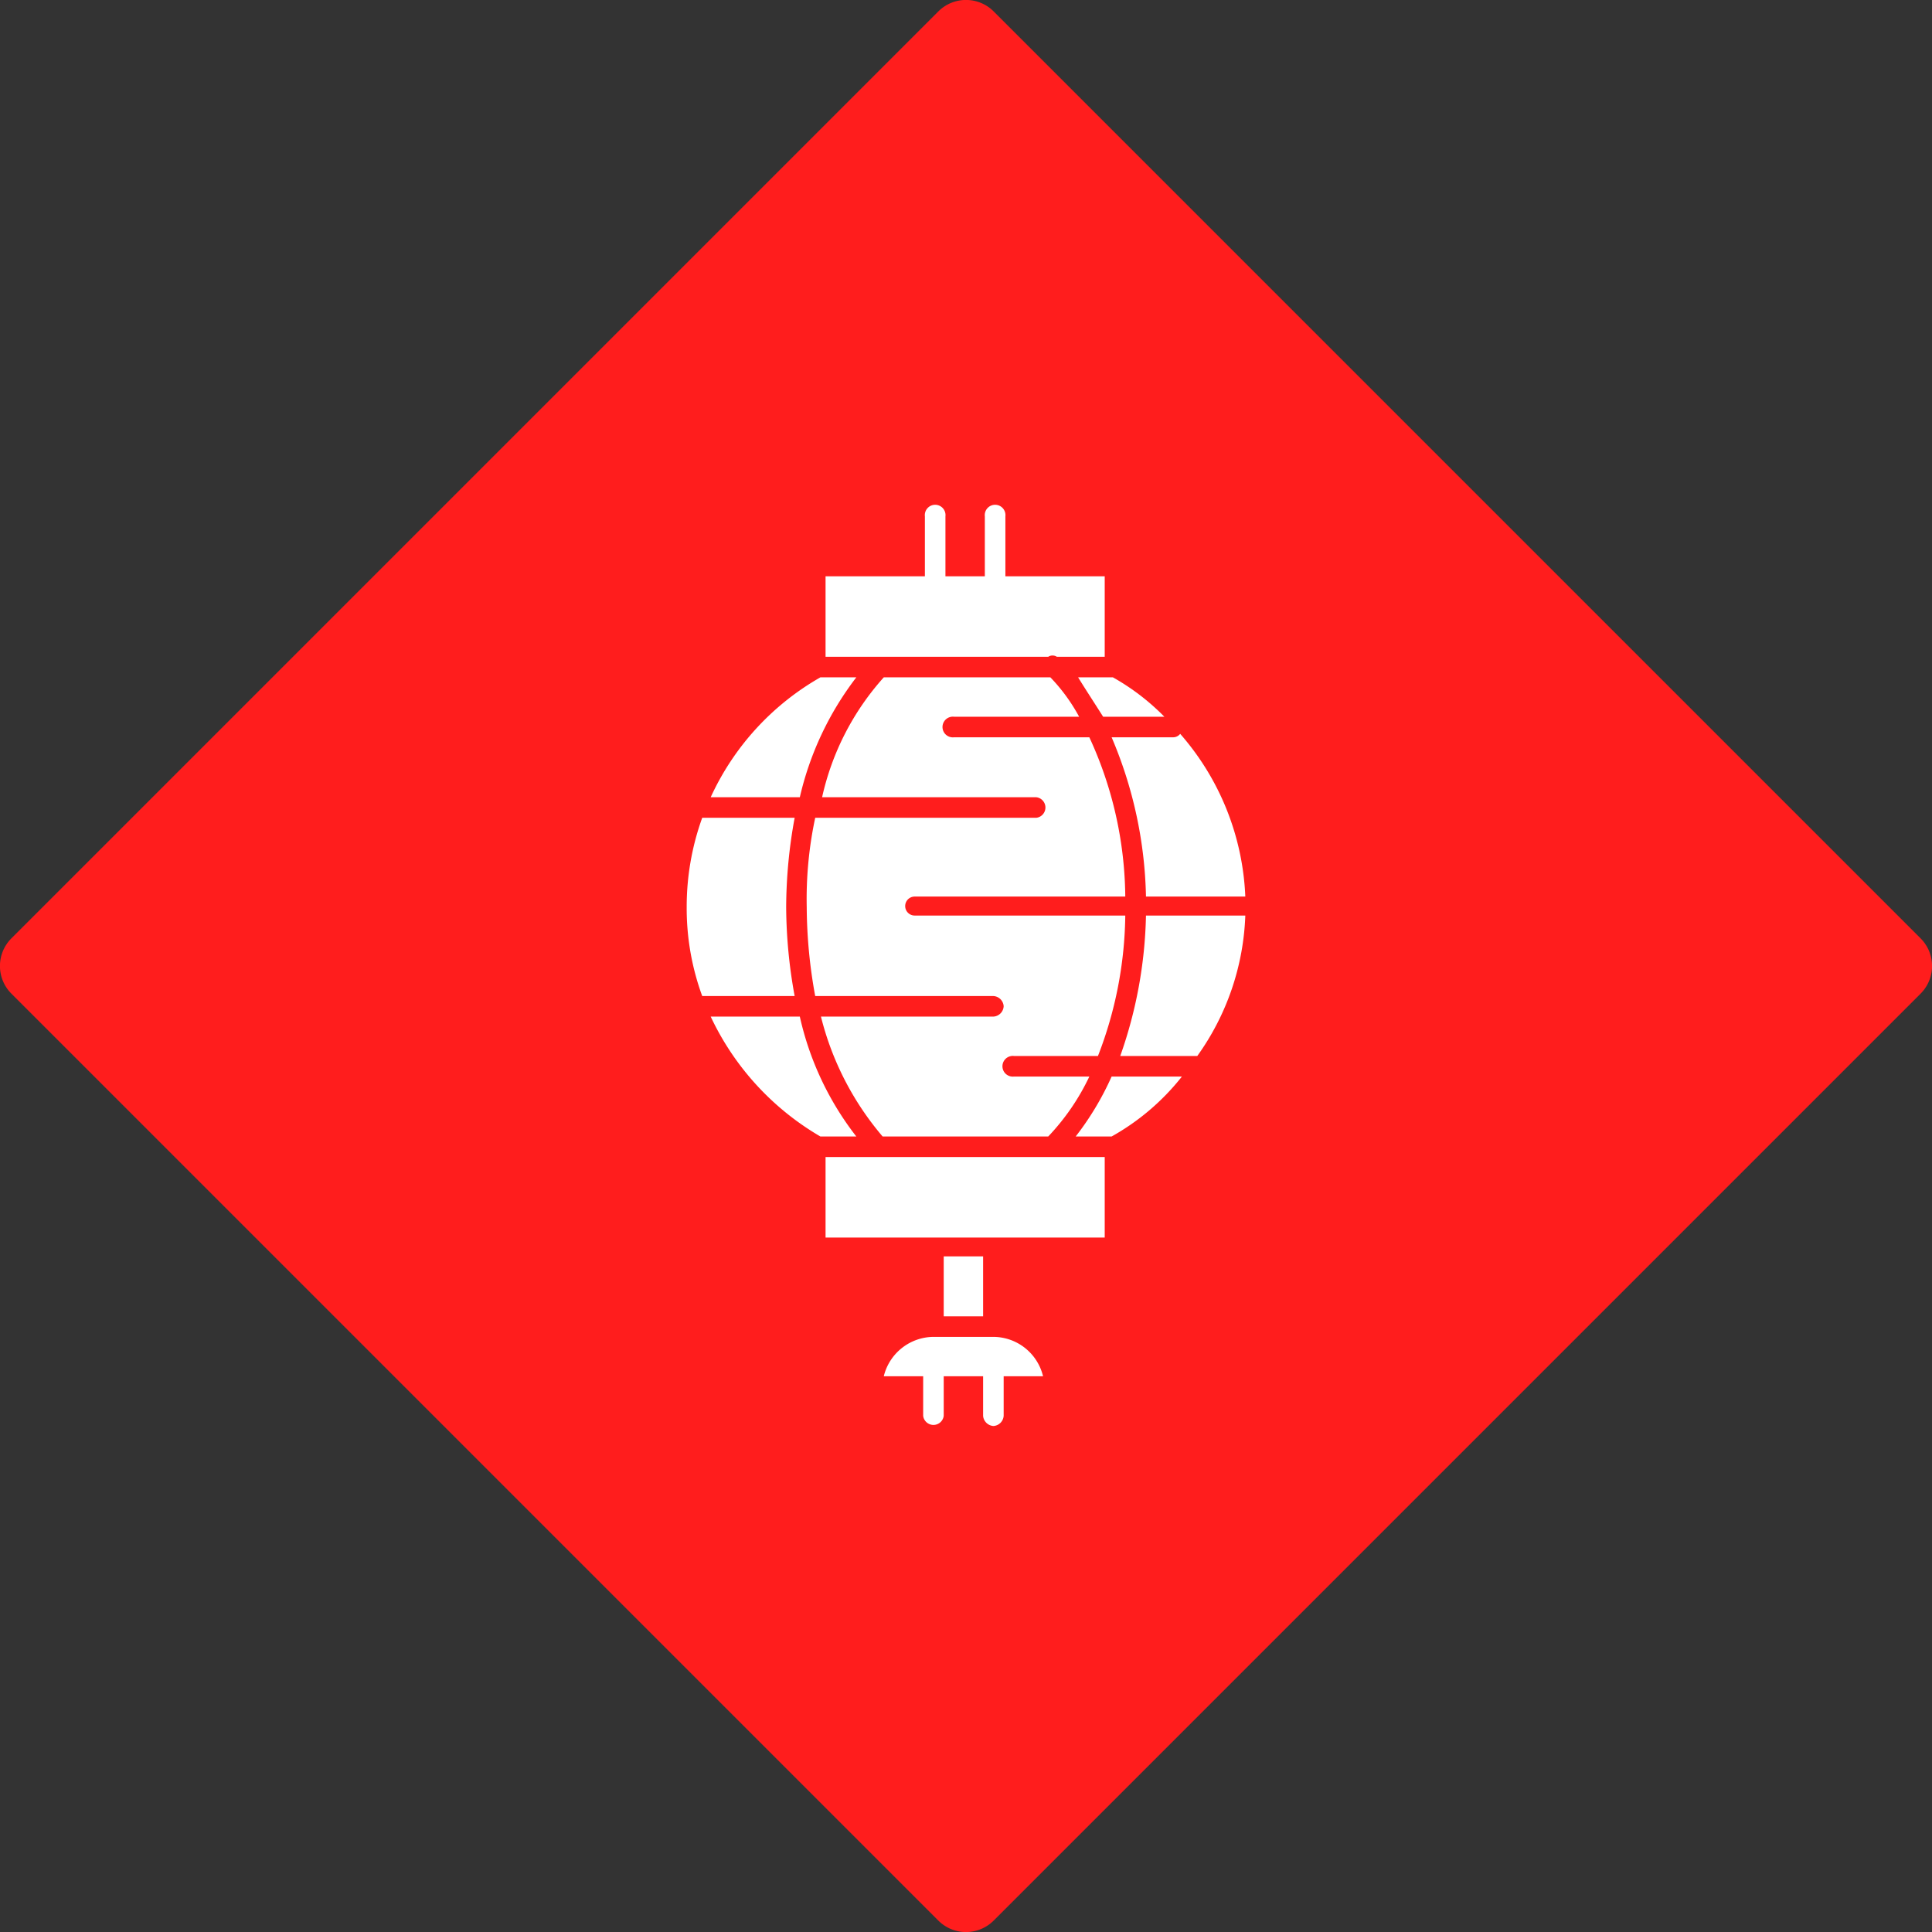
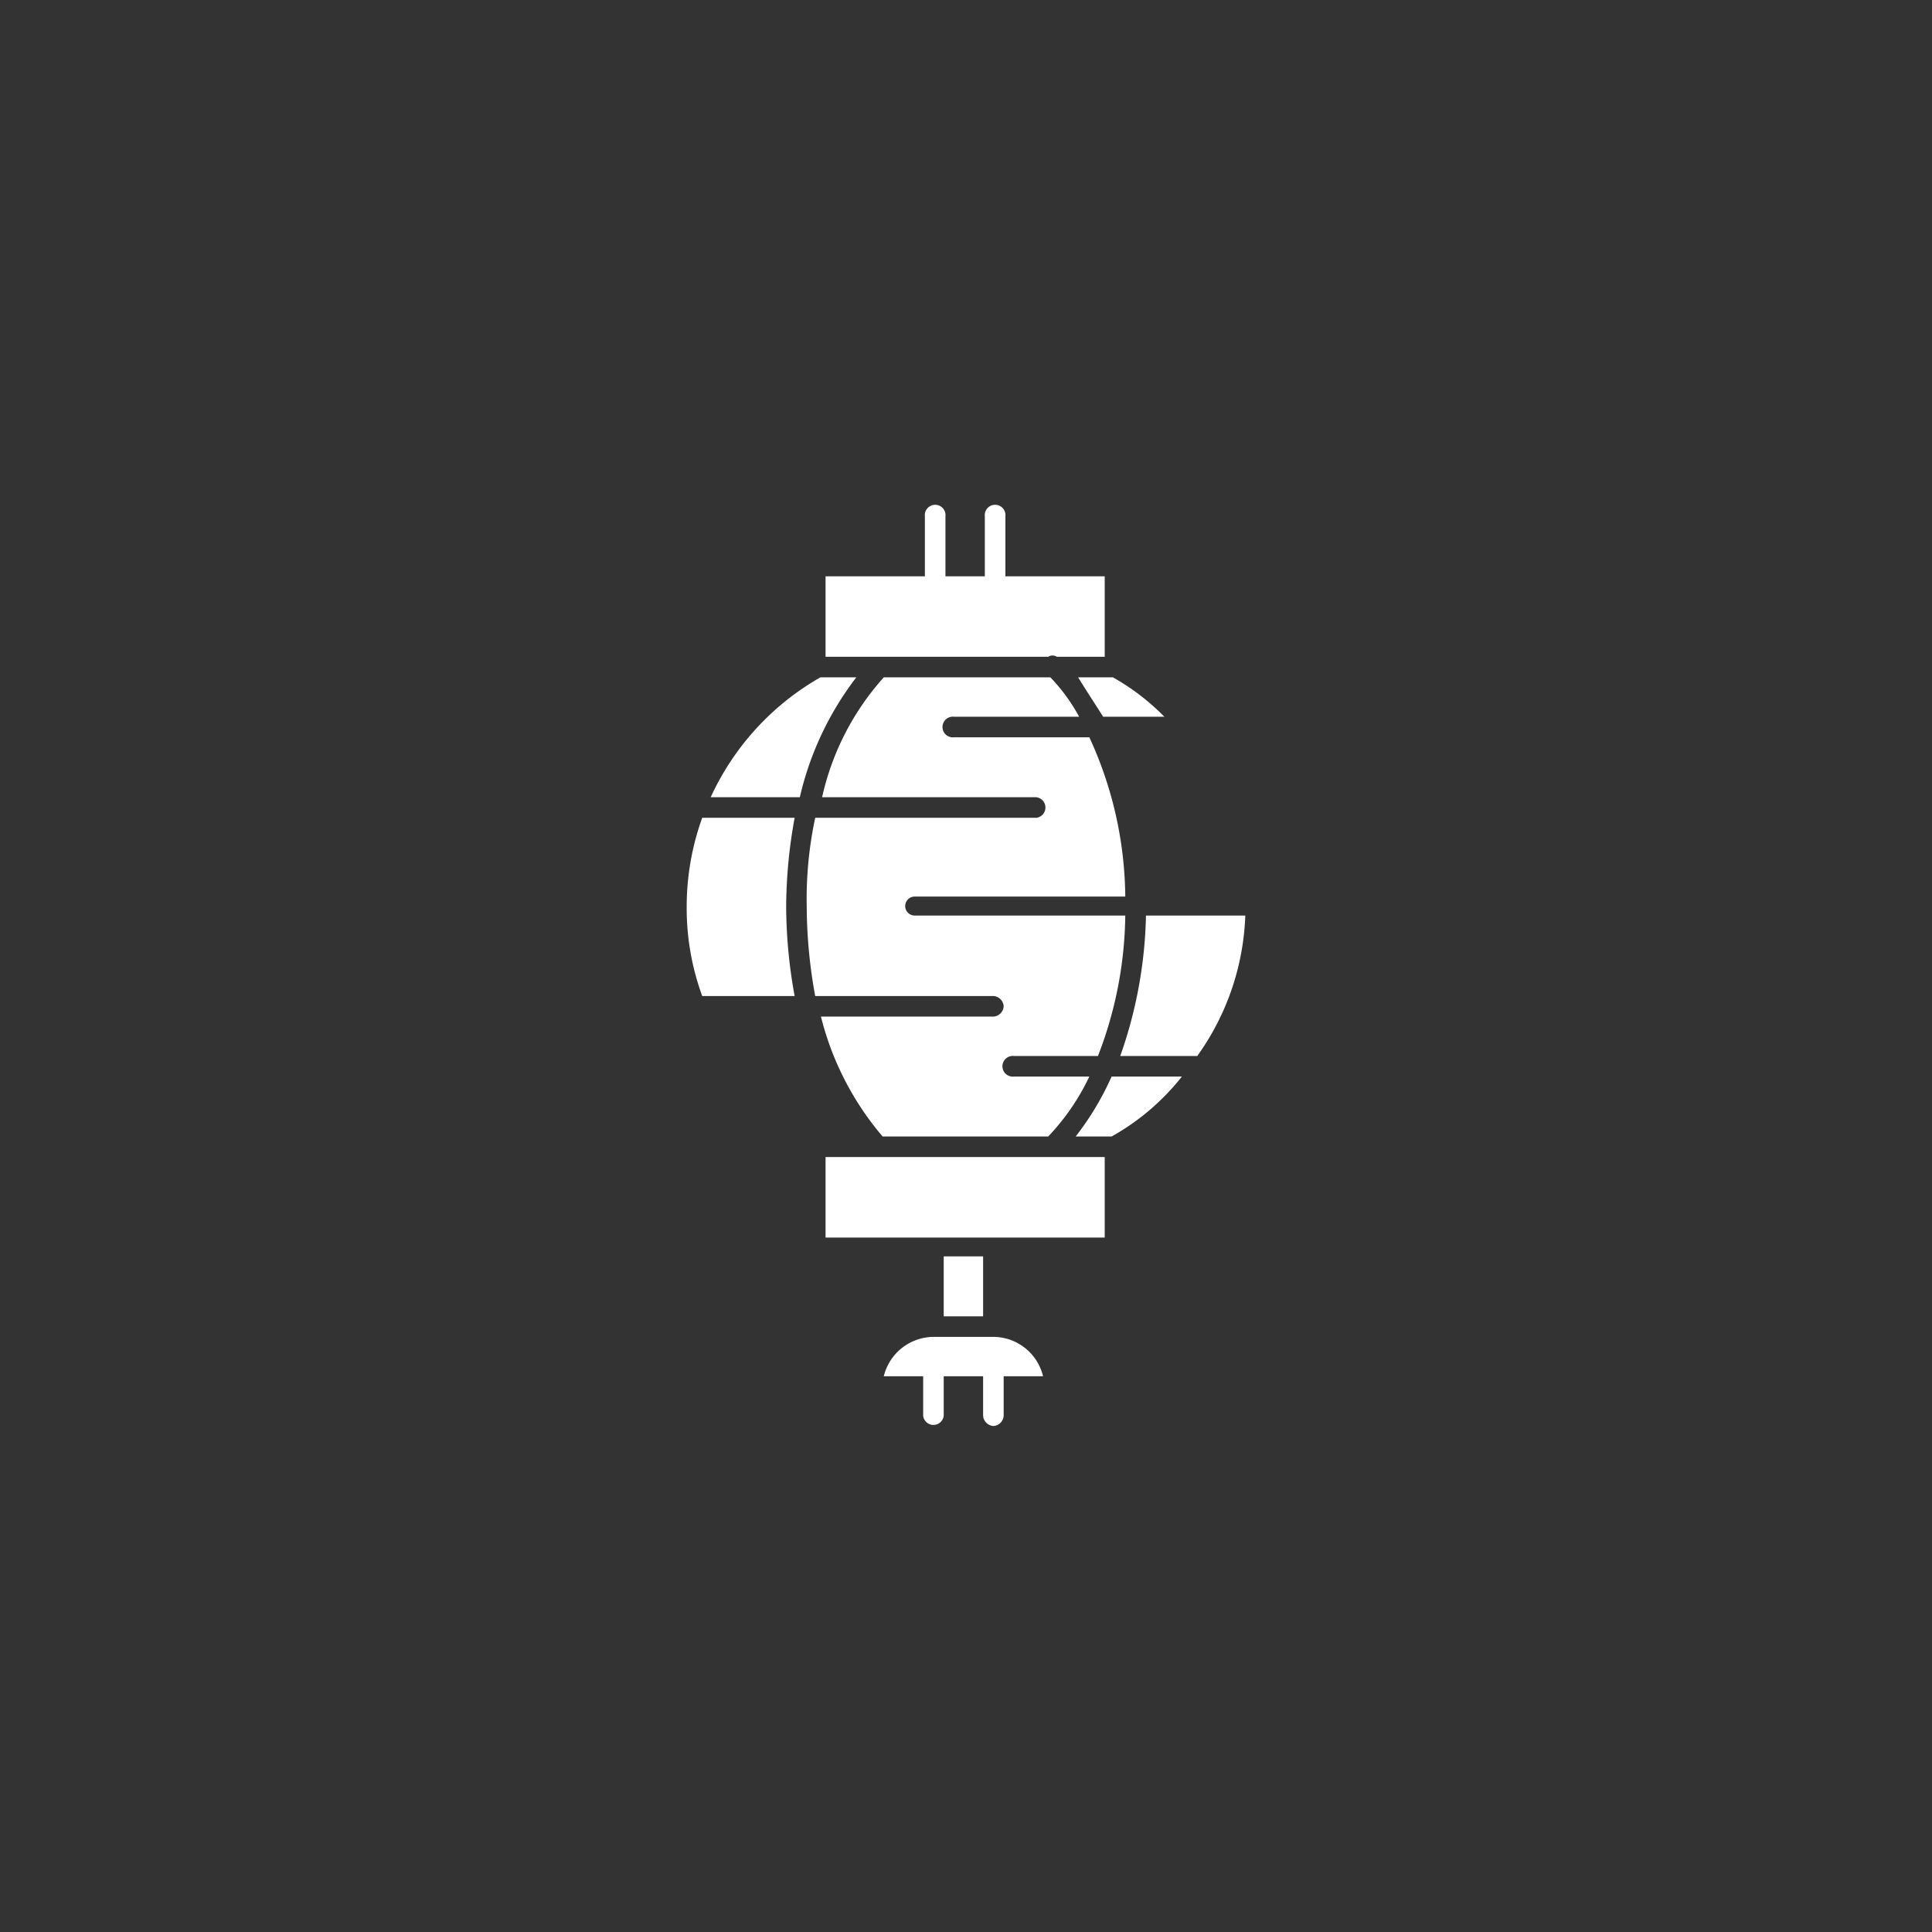
<svg xmlns="http://www.w3.org/2000/svg" viewBox="0 0 134.4 134.4">
  <rect x="0" y="0" width="134.4" height="134.4" fill="#333333" stroke="none" />
  <defs>
    <style>.cls-1{fill:#ff1d1d;fill-rule:evenodd;}.cls-2{fill:#fff;}</style>
  </defs>
  <title>фонарик@1x</title>
  <g id="Слой_2" data-name="Слой 2">
    <g id="Слой_1-2" data-name="Слой 1">
-       <path class="cls-1" d="M133.6,65.27a2.72,2.72,0,0,1,0,3.86L69.13,133.6a2.72,2.72,0,0,1-3.86,0L.8,69.13a2.72,2.72,0,0,1,0-3.86L65.27.8a2.72,2.72,0,0,1,3.86,0Z" />
-       <path class="cls-2" d="M59.57,47.12h-2.5a18.43,18.43,0,0,0-7.63,8.34h6.2A21.67,21.67,0,0,1,59.57,47.12Z" />
+       <path class="cls-2" d="M59.57,47.12h-2.5a18.43,18.43,0,0,0-7.63,8.34h6.2A21.67,21.67,0,0,1,59.57,47.12" />
      <path class="cls-2" d="M54.69,63.09a34.88,34.88,0,0,1,.59-6.2H48.85a18.22,18.22,0,0,0-1.08,6.2,17.77,17.77,0,0,0,1.08,6.2h6.43A35,35,0,0,1,54.69,63.09Z" />
      <path class="cls-2" d="M69.11,93H64.94a3.59,3.59,0,0,0-3.46,2.74h2.74v2.75a.72.72,0,0,0,1.43,0V95.74h2.74v2.75a.77.77,0,0,0,.72.71.76.76,0,0,0,.71-.71V95.74h2.74A3.57,3.57,0,0,0,69.11,93Z" />
-       <path class="cls-2" d="M55.64,70.72h-6.2a19,19,0,0,0,7.63,8.34h2.5A21,21,0,0,1,55.64,70.72Z" />
      <path class="cls-2" d="M76.74,49.86H81a16,16,0,0,0-3.58-2.74H75C75.54,48,76.14,48.91,76.74,49.86Z" />
      <path class="cls-2" d="M63.63,62.37H78.28a26.91,26.91,0,0,0-2.5-11.08H66.37a.72.72,0,1,1,0-1.43h8.7a12.5,12.5,0,0,0-2-2.74H61.48a18.45,18.45,0,0,0-4.29,8.34h14.9a.72.72,0,0,1,0,1.43H56.71a27.07,27.07,0,0,0-.59,6.2,35,35,0,0,0,.59,6.2h12.4a.76.76,0,0,1,.71.71.76.76,0,0,1-.71.72h-12a20.45,20.45,0,0,0,4.29,8.34H72.92a15.92,15.92,0,0,0,2.86-4.17H70.54a.72.72,0,1,1,0-1.43h5.84a27.8,27.8,0,0,0,1.9-9.77H63.63a.66.66,0,1,1,0-1.32Z" />
      <path class="cls-2" d="M72.92,45.69h0a.55.55,0,0,1,.6,0h3.33v-5.6H69.94V35.92a.72.72,0,1,0-1.43,0v4.17H65.77V35.92a.72.72,0,1,0-1.43,0v4.17H57.43v5.6H72.92Z" />
      <rect class="cls-2" x="65.65" y="87.4" width="2.74" height="4.17" />
-       <path class="cls-2" d="M79.72,62.37h6.91A18.31,18.31,0,0,0,82.1,51.05a.62.62,0,0,1-.48.24H77.33A29.66,29.66,0,0,1,79.72,62.37Z" />
      <path class="cls-2" d="M77.93,73.46h5.36a17.83,17.83,0,0,0,3.34-9.77H79.72A31.1,31.1,0,0,1,77.93,73.46Z" />
      <path class="cls-2" d="M74.83,79.06h2.5a16.43,16.43,0,0,0,4.89-4.17H77.33A20.21,20.21,0,0,1,74.83,79.06Z" />
      <path class="cls-2" d="M73.28,80.49H57.43v5.6H76.85v-5.6H73.28Z" />
    </g>
  </g>
</svg>